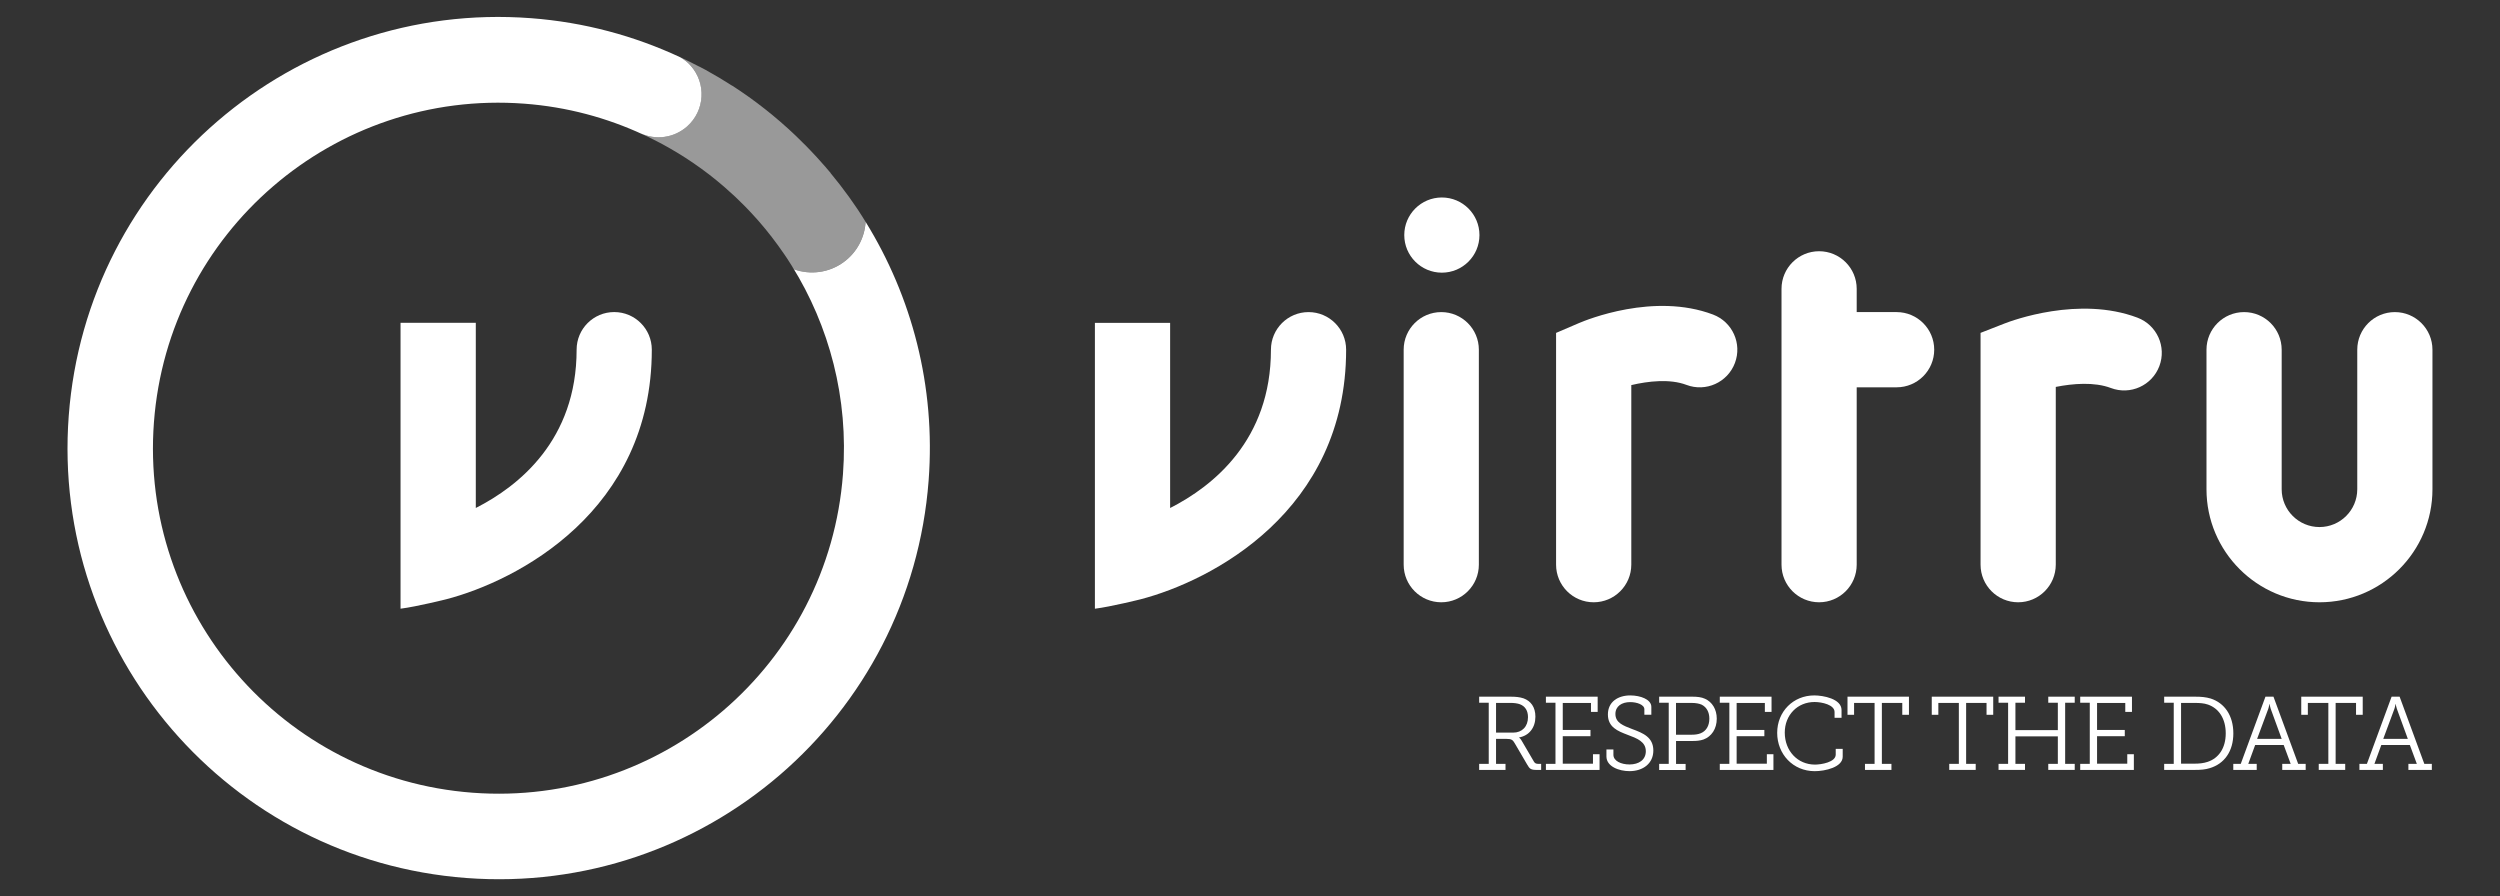
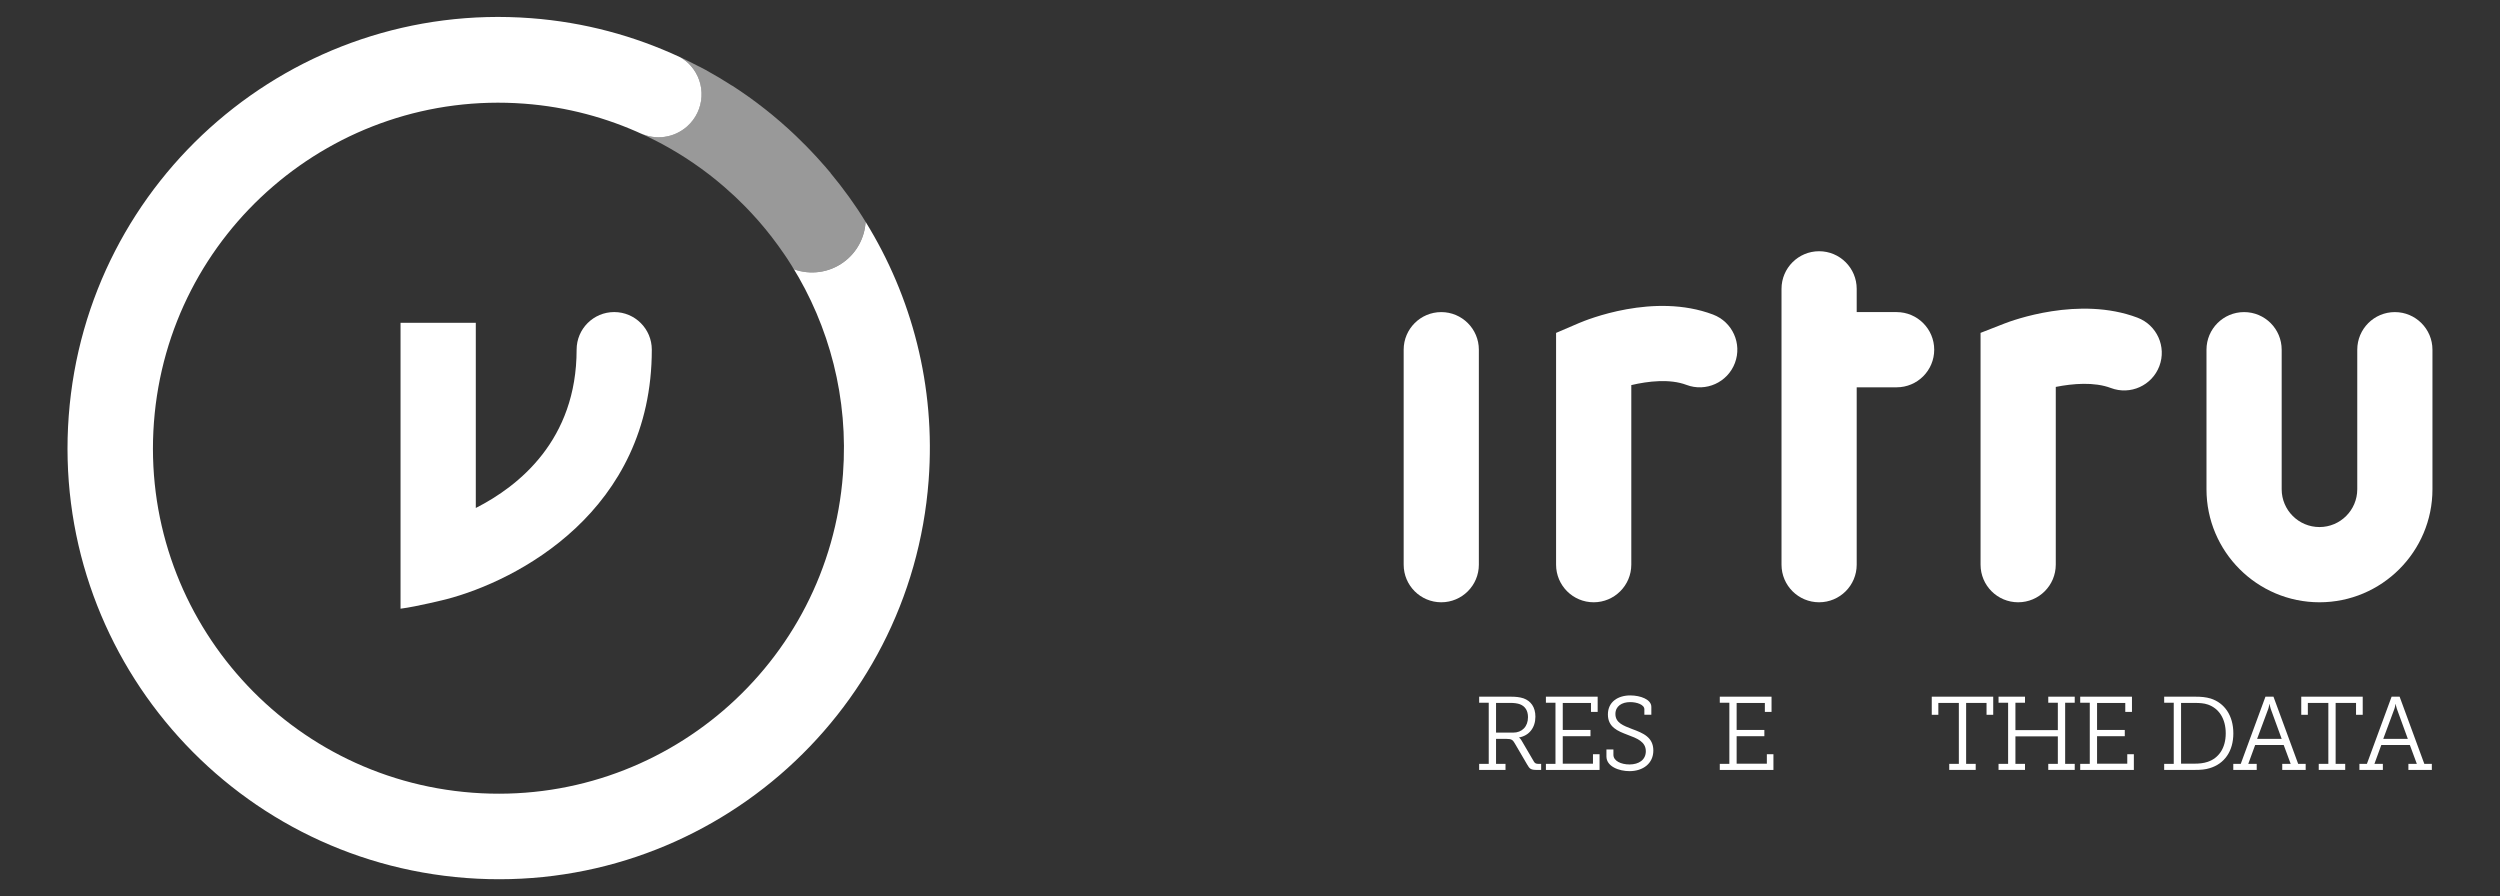
<svg xmlns="http://www.w3.org/2000/svg" version="1.1" x="0px" y="0px" viewBox="0 0 752.1 269.59" style="enable-background:new 0 0 752.1 269.59;" xml:space="preserve">
  <rect x="0" y="0" width="752.1" height="269.59" fill="#333333" stroke="none" />
  <style type="text/css">
	.st0{fill:none;}
	.st1{display:none;}
	.st2{display:inline;}
	.st3{fill:#FFFFFF;}
	.st4{opacity:0.5;fill:#FFFFFF;}
</style>
  <g id="GUIDES">
    <rect x="124.05" y="-116.5" class="st0" width="504" height="504" />
    <rect x="124.05" y="-116.5" class="st0" width="504" height="504" />
  </g>
  <g id="BLACK_BKGD" class="st1">
    <rect x="124.05" y="-116.5" class="st2" width="504" height="504" />
  </g>
  <g id="VIRTRU">
</g>
  <g id="V_00000150815147831699412820000002538107907449541296_">
</g>
  <g id="CIRCLE">
</g>
  <g id="ACCESS_BAR">
</g>
  <g id="TAGLINE">
    <g>
      <g>
        <g>
          <path class="st3" d="M433.59,181.19c-6.25,0-11.31-5.07-11.31-11.31V105.2c0-6.25,5.07-11.31,11.31-11.31      s11.31,5.07,11.31,11.31v64.67C444.9,176.12,439.84,181.19,433.59,181.19z" />
          <path class="st3" d="M479.44,181.19c-6.25,0-11.31-5.07-11.31-11.31v-69.73l6.85-2.94c2.26-0.97,22.6-9.3,40.37-2.58      c5.84,2.21,8.79,8.74,6.58,14.58c-2.21,5.85-8.74,8.79-14.58,6.58c-4.97-1.88-11.48-1.14-16.59,0.06v54.03      C490.75,176.12,485.69,181.19,479.44,181.19z" />
          <path class="st3" d="M570.58,93.89h-12.01v-7c0-6.25-5.07-11.31-11.31-11.31c-6.25,0-11.31,5.07-11.31,11.31v82.99      c0,6.25,5.07,11.31,11.31,11.31c6.25,0,11.31-5.07,11.31-11.31v-53.36h12.01c6.25,0,11.31-5.07,11.31-11.31      S576.83,93.89,570.58,93.89z" />
-           <circle class="st3" cx="433.77" cy="70.72" r="11.31" />
          <path class="st3" d="M607.14,181.19L607.14,181.19c-6.25,0-11.31-5.07-11.31-11.32l0-69.73l7.19-2.81      c2.25-0.88,22.46-8.4,40.02-1.76c5.84,2.21,8.79,8.74,6.58,14.58c-2.21,5.84-8.74,8.79-14.58,6.58      c-4.98-1.89-11.46-1.35-16.58-0.33l0,53.47C618.45,176.12,613.39,181.19,607.14,181.19z" />
          <path class="st3" d="M697.8,181.19c-18.75,0-34-15.25-34-34V105.2c0-6.25,5.07-11.31,11.31-11.31c6.25,0,11.31,5.07,11.31,11.31      v41.99c0,6.27,5.1,11.37,11.37,11.37c6.27,0,11.37-5.1,11.37-11.37V105.2c0-6.25,5.07-11.31,11.31-11.31s11.31,5.07,11.31,11.31      v41.99C731.79,165.93,716.54,181.19,697.8,181.19z" />
-           <path class="st3" d="M329.39,183.13v-86h22.63v54.96v0.74c12.94-6.57,30.33-20.45,30.33-47.63c0-6.25,5.07-11.31,11.31-11.31      s11.31,5.07,11.31,11.31c0,48.64-40.54,69.56-61.87,75.1C343.11,180.3,334.31,182.5,329.39,183.13z" />
        </g>
      </g>
      <path class="st3" d="M120.53,97.12h-0.03v86c4.92-0.63,13.72-2.83,13.72-2.83c21.33-5.54,61.87-26.46,61.87-75.1    c0-6.25-5.07-11.31-11.31-11.31c-6.25,0-11.31,5.07-11.31,11.31c0,27.18-17.39,41.06-30.33,47.63v-0.74V97.12h-0.03H120.53z" />
      <path class="st3" d="M260.41,66.74c-0.27,4.64-2.54,9.14-6.58,12.1c-4.48,3.28-10.08,3.91-14.94,2.19    c-0.21-0.34-0.43-0.67-0.64-1.01c11.24,18.08,17.07,39.75,15.35,62.61c-4.3,57.24-54.2,100.16-111.44,95.85    c-57.24-4.3-100.16-54.2-95.85-111.44c4.3-57.24,54.2-100.16,111.44-95.85c12.8,0.96,24.87,4.24,35.86,9.35    c-0.34-0.16-0.68-0.33-1.02-0.48c4.55,2.15,10.14,1.52,14.14-2.04c5.34-4.76,5.81-12.94,1.05-18.27    c-0.93-1.05-2.01-1.87-3.16-2.54c-13.75-6.41-28.83-10.53-44.86-11.74C88.32,0.07,26.05,53.63,20.68,125.07    c-5.37,71.44,48.19,133.7,119.62,139.07c71.44,5.37,133.7-48.19,139.07-119.62C281.51,116.14,274.31,89.23,260.41,66.74z" />
      <path class="st4" d="M259.43,65.17c-0.43-0.68-0.86-1.36-1.31-2.03c-0.31-0.46-0.63-0.91-0.94-1.37    c-0.59-0.86-1.18-1.72-1.79-2.57c-1.76-2.44-3.61-4.82-5.53-7.14c0-0.02,0-0.04,0-0.06c-0.38-0.45-0.77-0.89-1.15-1.33    c-0.15-0.17-0.29-0.35-0.43-0.52c-0.2-0.24-0.42-0.47-0.63-0.7c-0.63-0.72-1.26-1.44-1.91-2.14c-0.59-0.65-1.2-1.29-1.81-1.93    c-0.44-0.47-0.89-0.94-1.34-1.39c-1-1.02-2.01-2.01-3.04-3c-0.09-0.09-0.19-0.18-0.28-0.27c-5.84-5.55-12.21-10.58-19.05-14.99    c0.04,0.03,0.08,0.08,0.12,0.11c-2.61-1.69-5.29-3.28-8.03-4.79c-0.58-0.32-1.17-0.62-1.76-0.93c-0.15-0.06-0.28-0.14-0.43-0.2    c-1.81-0.95-3.65-1.85-5.51-2.72c1.15,0.67,2.23,1.5,3.16,2.54c4.76,5.34,4.28,13.52-1.05,18.27c-3.99,3.56-9.58,4.19-14.14,2.04    c0.34,0.16,0.68,0.33,1.02,0.48c0.48,0.22,0.95,0.45,1.42,0.67c1.19,0.57,2.37,1.17,3.54,1.79c6.93,3.68,13.4,8.1,19.28,13.19    c1.12,0.97,2.23,1.97,3.31,2.98c0.07,0.07,0.14,0.13,0.21,0.2c0.87,0.83,1.73,1.67,2.58,2.53c0.36,0.37,0.72,0.73,1.07,1.1    c0.48,0.5,0.95,1.01,1.42,1.52c0.57,0.62,1.13,1.23,1.69,1.86c0.02,0.02,0.04,0.05,0.06,0.07c2.78,3.18,5.35,6.52,7.73,10.01    c0.29,0.43,0.59,0.86,0.88,1.3c0.49,0.75,0.97,1.51,1.45,2.27c0.21,0.34,0.43,0.67,0.64,1.01c4.86,1.72,10.46,1.09,14.94-2.19    c4.05-2.96,6.31-7.45,6.58-12.1C260.08,66.21,259.76,65.69,259.43,65.17z" />
      <g>
        <path class="st3" d="M444.99,229.8h2.88v-18.39h-2.88v-1.82h9.43c1.5,0,2.7,0.1,3.92,0.5c2.16,0.78,3.57,2.6,3.57,5.52     c0,3.29-1.88,5.7-4.89,6.24v0.06c0,0,0.41,0.28,0.75,0.91l3.67,6.27c0.35,0.63,0.75,0.72,1.57,0.72h0.63v1.82h-1.19     c-1.91,0-2.26-0.28-3.04-1.66l-3.7-6.33c-0.59-1.06-1.03-1.35-2.47-1.35h-3.17v7.52h2.85v1.82h-7.93V229.8z M455.23,220.4     c2.66,0,4.45-1.82,4.45-4.64c0-2.01-0.88-3.29-2.41-3.89c-0.75-0.28-1.79-0.41-2.91-0.41h-4.29v8.93H455.23z" />
        <path class="st3" d="M465.07,229.8h2.88v-18.39h-2.88v-1.82h15.57v4.58h-2.01v-2.69h-8.49v8.12h8.34v1.88h-8.34v8.27h9.09v-2.85     h1.98v4.73h-16.14V229.8z" />
        <path class="st3" d="M485.38,225.47v1.6c0,1.85,2.29,2.91,4.83,2.91c2.85,0,4.92-1.41,4.92-3.98c0-2.88-2.66-3.89-5.52-4.95     c-2.88-1.1-5.89-2.26-5.89-6.11c0-3.85,3.1-5.73,6.71-5.73c3.13,0,6.36,1.22,6.36,3.45v2.35h-2.1v-1.63     c0-1.41-2.29-2.16-4.26-2.16c-2.51,0-4.45,1.22-4.45,3.57c0,2.66,2.38,3.51,5.05,4.54c3.2,1.19,6.36,2.41,6.36,6.46     c0,3.89-3.1,6.2-7.18,6.2c-3.17,0-6.93-1.41-6.93-4.42v-2.1H485.38z" />
-         <path class="st3" d="M499.14,229.8h2.88v-18.39h-2.88v-1.82h10.03c1.35,0,2.73,0.13,3.76,0.63c2.16,0.97,3.54,3.16,3.54,5.99     c0,3.04-1.57,5.39-4.01,6.27c-1.04,0.35-2.07,0.44-3.26,0.44h-4.98v6.9h2.88v1.82h-7.96V229.8z M508.98,221.03     c1.03,0,1.91-0.13,2.66-0.44c1.63-0.66,2.6-2.22,2.6-4.39c0-2.01-0.85-3.45-2.29-4.2c-0.78-0.35-1.82-0.53-2.98-0.53h-4.76v9.56     H508.98z" />
        <path class="st3" d="M517.38,229.8h2.88v-18.39h-2.88v-1.82h15.57v4.58h-2.01v-2.69h-8.49v8.12h8.34v1.88h-8.34v8.27h9.09v-2.85     h1.98v4.73h-16.14V229.8z" />
-         <path class="st3" d="M545.8,209.21c2.67,0,8.21,1,8.21,4.39v2.35h-2.1v-1.75c0-2.16-3.76-3.01-6.02-3.01     c-5.11,0-8.96,3.89-8.96,9.21c0,5.48,3.85,9.62,9.09,9.62c1.79,0,6.24-0.69,6.24-3.01v-1.72h2.1v2.35c0,3.2-5.36,4.36-8.4,4.36     c-6.58,0-11.31-5.14-11.31-11.53C534.65,214.04,539.5,209.21,545.8,209.21z" />
-         <path class="st3" d="M561.07,229.8h2.88v-18.33h-6.17v3.57h-1.98v-5.45h18.49v5.45h-2.01v-3.57h-6.14v18.33h2.88v1.82h-7.96     V229.8z" />
        <path class="st3" d="M586.42,229.8h2.88v-18.33h-6.17v3.57h-1.98v-5.45h18.49v5.45h-2.01v-3.57h-6.14v18.33h2.88v1.82h-7.96     V229.8z" />
        <path class="st3" d="M601.24,229.8h2.88v-18.39h-2.88v-1.82h7.96v1.82h-2.88v8.24h12.76v-8.24h-2.88v-1.82h7.96v1.82h-2.88v18.39     h2.88v1.82h-7.96v-1.82h2.88v-8.27h-12.76v8.27h2.88v1.82h-7.96V229.8z" />
        <path class="st3" d="M625.81,229.8h2.88v-18.39h-2.88v-1.82h15.57v4.58h-2.01v-2.69h-8.49v8.12h8.34v1.88h-8.34v8.27h9.09v-2.85     h1.98v4.73h-16.14V229.8z" />
        <path class="st3" d="M651.07,229.8h2.88v-18.39h-2.88v-1.82h9.31c1.88,0,3.23,0.13,4.7,0.56c4.17,1.35,6.8,5.14,6.8,10.47     c0,5.42-2.7,9.15-7.08,10.47c-1.38,0.44-2.79,0.53-4.42,0.53h-9.31V229.8z M660.19,229.74c1.47,0,2.7-0.13,3.92-0.53     c3.35-1.1,5.48-4.13,5.48-8.59c0-4.39-2.04-7.49-5.33-8.65c-1.28-0.44-2.54-0.5-4.07-0.5h-4.04v18.27H660.19z" />
        <path class="st3" d="M671.85,229.8h2.26l7.43-20.21h2.41l7.43,20.21h2.26v1.82h-7.05v-1.82h2.54l-2.1-5.67h-8.59l-2.07,5.67h2.54     v1.82h-7.05V229.8z M686.42,222.28l-3.29-9.02c-0.25-0.72-0.34-1.41-0.34-1.41h-0.1c0,0-0.06,0.69-0.31,1.41l-3.35,9.02H686.42z" />
        <path class="st3" d="M697.58,229.8h2.88v-18.33h-6.17v3.57h-1.98v-5.45h18.49v5.45h-2.01v-3.57h-6.14v18.33h2.88v1.82h-7.96     V229.8z" />
        <path class="st3" d="M709.8,229.8h2.26l7.43-20.21h2.41l7.43,20.21h2.26v1.82h-7.05v-1.82h2.54l-2.1-5.67h-8.59l-2.07,5.67h2.54     v1.82h-7.05V229.8z M724.37,222.28l-3.29-9.02c-0.25-0.72-0.35-1.41-0.35-1.41h-0.09c0,0-0.06,0.69-0.31,1.41l-3.35,9.02H724.37z     " />
      </g>
    </g>
  </g>
</svg>